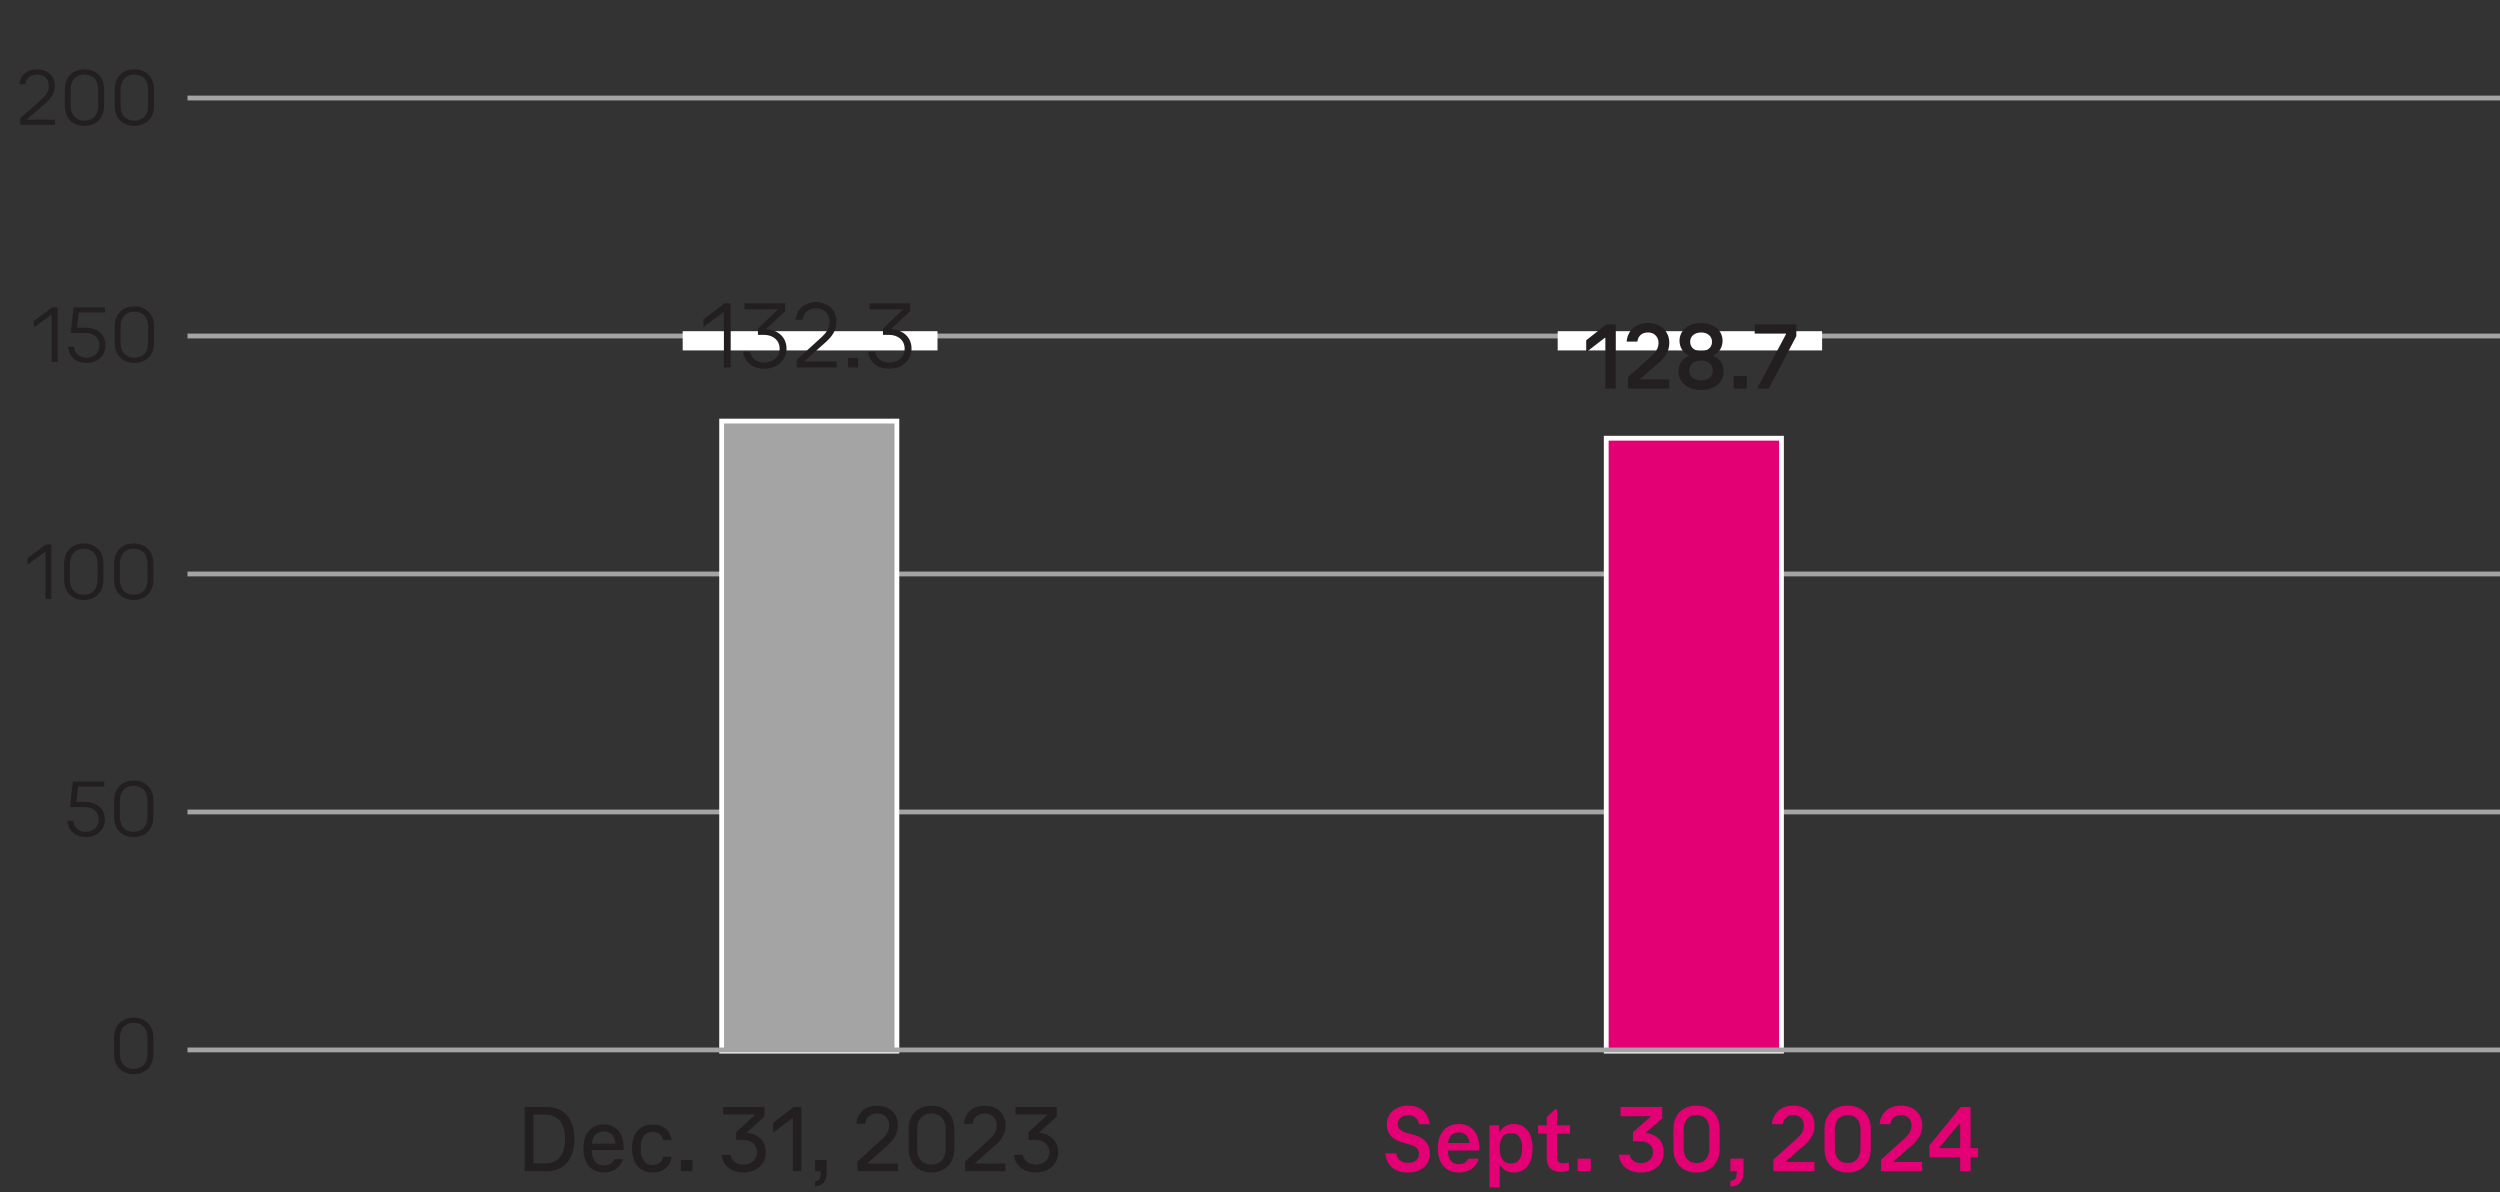
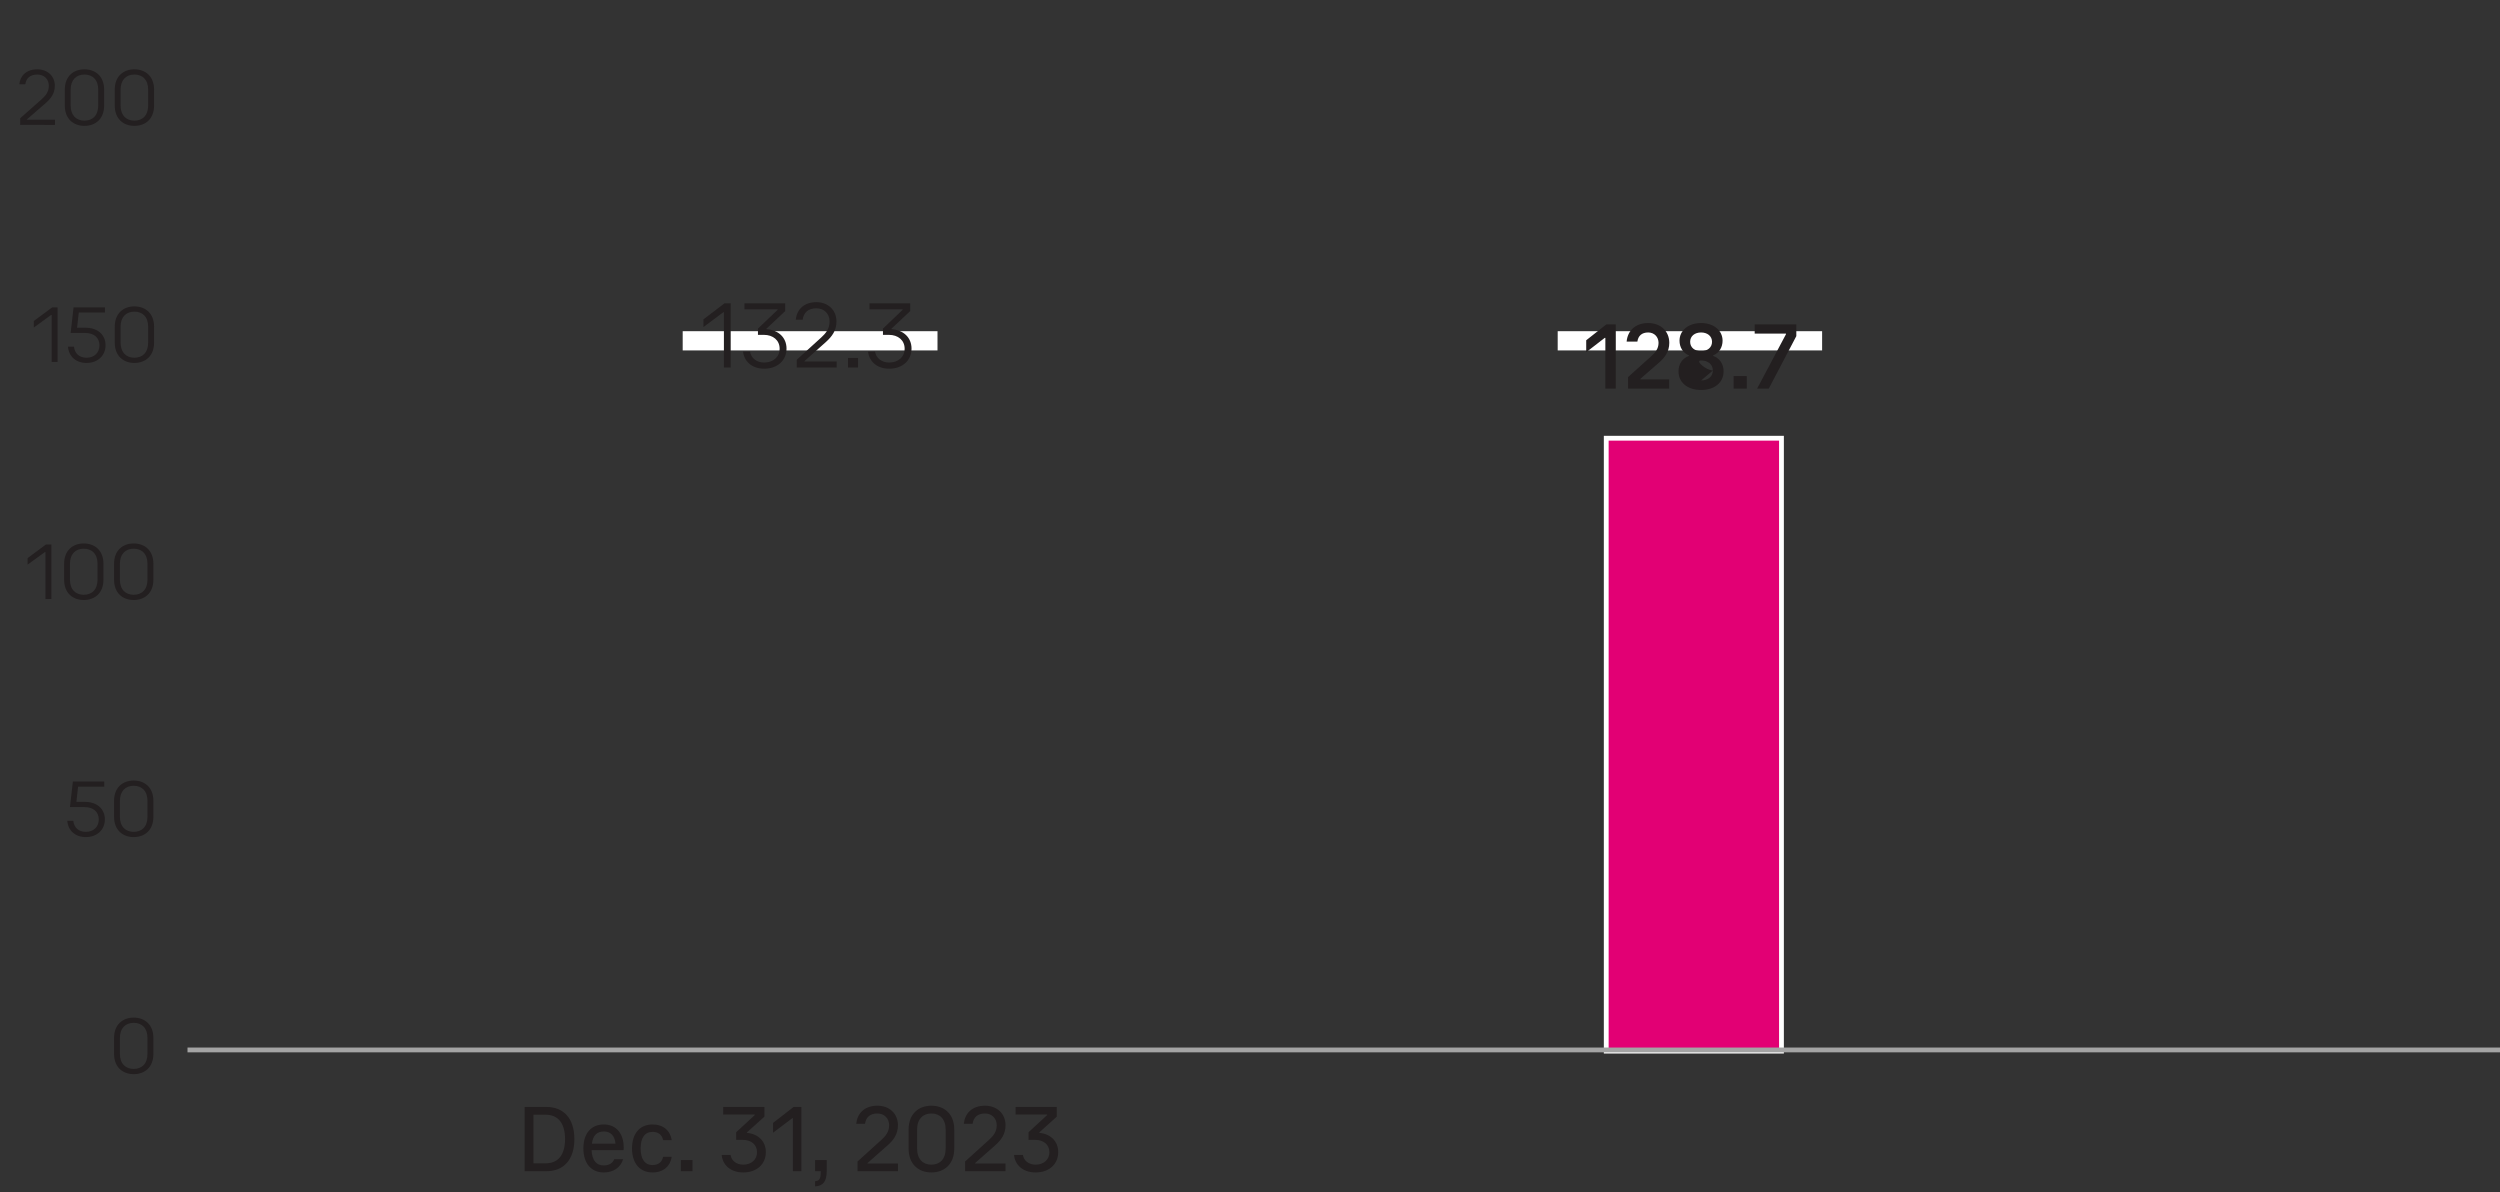
<svg xmlns="http://www.w3.org/2000/svg" width="520" height="248" viewBox="0 0 520 248">
  <rect x="0" y="0" width="520" height="248" fill="#333333" stroke="none" />
  <g data-name="grafiken">
-     <path fill="none" stroke="#a4a4a4" stroke-miterlimit="10" d="M39 168.889h482M39 119.389h482M39 69.889h482M39 20.389h482" />
    <g fill="none">
-       <path d="M29.459 219.43c0 4.104-1.774 6.369-4.89 6.369-2.748 0-4.608-2.21-4.652-6.202 0-4.048 2.034-6.276 4.89-6.276 2.964 0 4.652 2.266 4.652 6.109zm-7.637.186c0 3.139 1.125 4.921 2.856 4.921 1.947 0 2.878-1.95 2.878-5.032 0-2.972-.887-4.921-2.856-4.921-1.666 0-2.877 1.745-2.877 5.032zM17.408 165.373h-5.366l-.541 3.102c.325-.037.627-.074 1.147-.074 1.082 0 2.164.204 3.029.649 1.104.539 2.012 1.578 2.012 3.102 0 2.358-2.185 4.122-5.236 4.122-1.536 0-2.834-.371-3.505-.742l.476-1.245c.584.298 1.731.669 3.007.669 1.796 0 3.333-1.003 3.333-2.618-.022-1.56-1.233-2.674-4.046-2.674-.8 0-1.428.074-1.947.13L10.68 164h6.729v1.374zM29.459 169.904c0 4.104-1.774 6.369-4.89 6.369-2.748 0-4.608-2.21-4.652-6.202 0-4.048 2.034-6.276 4.89-6.276 2.964 0 4.652 2.266 4.652 6.109zm-7.637.185c0 3.139 1.125 4.921 2.856 4.921 1.947 0 2.878-1.95 2.878-5.032 0-2.972-.887-4.921-2.856-4.921-1.666 0-2.877 1.745-2.877 5.032zM2.046 115.995h-.043l-2.445 1.133-.368-1.244 3.073-1.411h1.623v12.07H2.047v-10.548zM18.36 120.378c0 4.104-1.774 6.369-4.89 6.369-2.748 0-4.608-2.21-4.652-6.202 0-4.048 2.034-6.276 4.89-6.276 2.964 0 4.652 2.266 4.652 6.109zm-7.638.185c0 3.139 1.125 4.921 2.856 4.921 1.947 0 2.878-1.95 2.878-5.032 0-2.972-.887-4.921-2.856-4.921-1.666 0-2.877 1.745-2.877 5.032zM29.459 120.378c0 4.104-1.774 6.369-4.89 6.369-2.748 0-4.608-2.21-4.652-6.202 0-4.048 2.034-6.276 4.89-6.276 2.964 0 4.652 2.266 4.652 6.109zm-7.637.185c0 3.139 1.125 4.921 2.856 4.921 1.947 0 2.878-1.95 2.878-5.032 0-2.972-.887-4.921-2.856-4.921-1.666 0-2.877 1.745-2.877 5.032z" />
      <g>
        <path d="M2.046 66.468h-.043l-2.445 1.133-.368-1.244 3.073-1.411h1.623v12.07H2.047V66.468zM17.408 66.32h-5.366l-.541 3.102c.325-.037.627-.074 1.147-.074 1.082 0 2.164.204 3.029.649 1.104.539 2.012 1.578 2.012 3.102 0 2.358-2.185 4.122-5.236 4.122-1.536 0-2.834-.371-3.505-.742l.476-1.245c.584.298 1.731.669 3.007.669 1.796 0 3.333-1.003 3.333-2.618-.022-1.56-1.233-2.674-4.046-2.674-.8 0-1.428.074-1.947.13l.909-5.794h6.729v1.374zM29.459 70.851c0 4.104-1.774 6.369-4.89 6.369-2.748 0-4.608-2.21-4.652-6.202 0-4.048 2.034-6.276 4.89-6.276 2.964 0 4.652 2.266 4.652 6.109zm-7.637.186c0 3.139 1.125 4.921 2.856 4.921 1.947 0 2.878-1.95 2.878-5.032 0-2.972-.887-4.921-2.856-4.921-1.666 0-2.877 1.745-2.877 5.032z" />
      </g>
      <g>
        <path d="M-2.087 27.489v-1.003l1.493-1.244c3.592-2.934 5.214-4.494 5.236-6.313 0-1.226-.692-2.358-2.791-2.358-1.277 0-2.337.557-2.986 1.021l-.606-1.151c.974-.706 2.358-1.226 3.981-1.226 3.029 0 4.306 1.782 4.306 3.51 0 2.228-1.882 4.029-4.847 6.48l-1.125.892v.037h6.318v1.355h-8.979zM18.36 21.324c0 4.104-1.774 6.369-4.89 6.369-2.748 0-4.608-2.21-4.652-6.202 0-4.048 2.034-6.276 4.89-6.276 2.964 0 4.652 2.266 4.652 6.109zm-7.638.185c0 3.139 1.125 4.921 2.856 4.921 1.947 0 2.878-1.95 2.878-5.032 0-2.972-.887-4.921-2.856-4.921-1.666 0-2.877 1.745-2.877 5.032zM29.459 21.324c0 4.104-1.774 6.369-4.89 6.369-2.748 0-4.608-2.21-4.652-6.202 0-4.048 2.034-6.276 4.89-6.276 2.964 0 4.652 2.266 4.652 6.109zm-7.637.185c0 3.139 1.125 4.921 2.856 4.921 1.947 0 2.878-1.95 2.878-5.032 0-2.972-.887-4.921-2.856-4.921-1.666 0-2.877 1.745-2.877 5.032z" />
      </g>
    </g>
    <g stroke="#fff" stroke-miterlimit="10">
      <path fill="#e20074" d="M334.097 91.15h36.449v127.482h-36.449z" />
-       <path fill="#a4a4a4" d="M150.103 87.584h36.449v131.048h-36.449z" />
    </g>
    <path fill="none" stroke="#a4a4a4" stroke-miterlimit="10" d="M39 218.389h482" />
    <g fill="#231f20">
      <path d="M23.725 219.193v-3.298c0-2.787 1.802-4.232 4.082-4.232 2.298 0 4.1 1.445 4.1 4.232v3.298c0 2.788-1.802 4.232-4.1 4.232-2.28 0-4.082-1.444-4.082-4.232zm6.95-.017v-3.264c0-2.108-1.195-3.162-2.868-3.162-1.655 0-2.868 1.054-2.868 3.162v3.264c0 2.107 1.213 3.161 2.868 3.161 1.673 0 2.868-1.054 2.868-3.161zM13.999 170.731h1.25c.147 1.428 1.122 2.295 2.611 2.295 1.6 0 2.685-1.037 2.685-2.584 0-1.562-1.122-2.566-2.979-2.566H14.55l.607-5.32h6.527v1.07h-5.443l-.349 3.162h1.765c2.519 0 4.155 1.462 4.155 3.654 0 2.159-1.636 3.672-3.953 3.672-2.207 0-3.696-1.342-3.861-3.383zM23.725 169.881v-3.297c0-2.788 1.802-4.232 4.082-4.232 2.298 0 4.1 1.444 4.1 4.232v3.297c0 2.788-1.802 4.232-4.1 4.232-2.28 0-4.082-1.444-4.082-4.232zm6.95-.016v-3.264c0-2.108-1.195-3.161-2.868-3.161-1.655 0-2.868 1.053-2.868 3.161v3.264c0 2.107 1.213 3.161 2.868 3.161 1.673 0 2.868-1.054 2.868-3.161zM10.69 113.245v11.354H9.458v-9.773h-.11l-3.604 2.617v-1.359l3.825-2.839h1.122zM13.337 120.571v-3.298c0-2.787 1.802-4.232 4.082-4.232 2.298 0 4.1 1.445 4.1 4.232v3.298c0 2.788-1.802 4.232-4.1 4.232-2.28 0-4.082-1.444-4.082-4.232zm6.95-.017v-3.264c0-2.108-1.195-3.162-2.868-3.162-1.655 0-2.868 1.054-2.868 3.162v3.264c0 2.107 1.213 3.161 2.868 3.161 1.673 0 2.868-1.054 2.868-3.161zM23.725 120.571v-3.298c0-2.787 1.802-4.232 4.082-4.232 2.298 0 4.1 1.445 4.1 4.232v3.298c0 2.788-1.802 4.232-4.1 4.232-2.28 0-4.082-1.444-4.082-4.232zm6.95-.017v-3.264c0-2.108-1.195-3.162-2.868-3.162-1.655 0-2.868 1.054-2.868 3.162v3.264c0 2.107 1.213 3.161 2.868 3.161 1.673 0 2.868-1.054 2.868-3.161z" />
      <g>
        <path d="M4.195 24.6l4.45-3.943c.754-.68 1.508-1.479 1.508-2.821 0-1.377-.975-2.329-2.391-2.329-1.489 0-2.316.748-2.5 2.023h-1.25c.184-1.734 1.416-3.111 3.75-3.111 2.115 0 3.641 1.395 3.641 3.417 0 1.598-.791 2.635-1.931 3.638l-3.861 3.349v.085h5.829v1.07H4.195v-1.377zM13.479 21.949v-3.298c0-2.787 1.802-4.232 4.082-4.232 2.298 0 4.1 1.445 4.1 4.232v3.298c0 2.788-1.802 4.233-4.1 4.233-2.28 0-4.082-1.445-4.082-4.233zm6.951-.017v-3.264c0-2.107-1.195-3.162-2.868-3.162-1.655 0-2.868 1.055-2.868 3.162v3.264c0 2.107 1.213 3.162 2.868 3.162 1.673 0 2.868-1.055 2.868-3.162zM23.867 21.949v-3.298c0-2.787 1.802-4.232 4.082-4.232 2.298 0 4.1 1.445 4.1 4.232v3.298c0 2.788-1.802 4.233-4.1 4.233-2.28 0-4.082-1.445-4.082-4.233zm6.95-.017v-3.264c0-2.107-1.195-3.162-2.868-3.162-1.655 0-2.868 1.055-2.868 3.162v3.264c0 2.107 1.213 3.162 2.868 3.162 1.673 0 2.868-1.055 2.868-3.162z" />
      </g>
      <g>
        <path d="M11.973 63.934v11.354h-1.232v-9.774h-.11l-3.604 2.618v-1.36l3.825-2.838h1.122zM14.141 72.11h1.25c.147 1.428 1.122 2.295 2.611 2.295 1.6 0 2.685-1.037 2.685-2.584 0-1.563-1.122-2.566-2.979-2.566h-3.016l.607-5.32h6.527v1.07h-5.443l-.349 3.162h1.765c2.519 0 4.155 1.461 4.155 3.654 0 2.158-1.636 3.672-3.953 3.672-2.207 0-3.696-1.343-3.861-3.383zM23.867 71.26v-3.298c0-2.788 1.802-4.232 4.082-4.232 2.298 0 4.1 1.444 4.1 4.232v3.298c0 2.787-1.802 4.232-4.1 4.232-2.28 0-4.082-1.445-4.082-4.232zm6.95-.017v-3.264c0-2.107-1.195-3.161-2.868-3.161-1.655 0-2.868 1.054-2.868 3.161v3.264c0 2.107 1.213 3.162 2.868 3.162 1.673 0 2.868-1.055 2.868-3.162z" />
      </g>
    </g>
    <path fill="#fff" d="M142 68.889h53v4h-53zM324 68.889h55v4h-55z" />
  </g>
  <g data-name="en">
    <g fill="#231f20">
      <path d="M151.985 63.088v13.363h-1.412V64.948h-.126l-4.13 3.081v-1.601l4.383-3.341h1.285zM163.596 72.51c0 2.44-1.854 4.182-4.657 4.182-2.676 0-4.193-1.682-4.383-3.562h1.454c.189 1.3 1.328 2.28 2.929 2.28 1.833 0 3.224-1.12 3.224-2.881s-1.37-2.88-3.287-2.88h-1.222v-1.3l4.088-3.901v-.101h-6.891v-1.26h8.471v1.62l-3.919 3.681v.08c2.529.16 4.193 1.761 4.193 4.041zM165.724 74.831l5.1-4.641c.864-.801 1.728-1.74 1.728-3.32 0-1.621-1.117-2.741-2.74-2.741-1.707 0-2.655.88-2.866 2.381h-1.433c.21-2.04 1.623-3.661 4.298-3.661 2.423 0 4.172 1.641 4.172 4.021 0 1.88-.906 3.1-2.212 4.28l-4.425 3.94v.101h6.68v1.261h-8.303v-1.621zM176.386 74.451h2.086v2.001h-2.086v-2.001zM189.598 72.51c0 2.44-1.854 4.182-4.657 4.182-2.676 0-4.193-1.682-4.383-3.562h1.454c.189 1.3 1.328 2.28 2.929 2.28 1.833 0 3.224-1.12 3.224-2.881s-1.37-2.88-3.287-2.88h-1.222v-1.3l4.088-3.901v-.101h-6.891v-1.26h8.471v1.62l-3.919 3.681v.08c2.529.16 4.193 1.761 4.193 4.041z" />
    </g>
    <g fill="#231f20">
-       <path d="M336.085 67.473v13.362h-2.17V70.273h-.126l-3.856 2.981v-2.48l4.193-3.301h1.959zM338.635 78.435l4.868-4.381c.758-.7 1.475-1.48 1.475-2.741 0-1.199-.864-2.16-2.149-2.16-1.307 0-2.086.68-2.255 1.9h-2.234c.19-2.16 1.707-3.861 4.489-3.861 2.592 0 4.383 1.701 4.383 4.121 0 1.861-.948 3.081-2.191 4.161l-3.814 3.321v.119h5.984v1.921h-8.555v-2.4zM351.32 74.014v-.08c-1.306-.52-1.98-1.74-1.98-3.08 0-2.061 1.77-3.662 4.488-3.662 2.697 0 4.467 1.602 4.467 3.662 0 1.34-.674 2.561-1.981 3.08v.08c1.433.52 2.192 1.74 2.192 3.24 0 2.24-1.792 3.861-4.678 3.861-2.908 0-4.699-1.621-4.699-3.861 0-1.5.759-2.721 2.191-3.24zm2.508 5.121c1.37 0 2.444-.76 2.444-2.08s-1.075-2.081-2.444-2.081c-1.391 0-2.465.761-2.465 2.081s1.075 2.08 2.465 2.08zm0-6.101c1.285 0 2.276-.721 2.276-1.94 0-1.2-.991-1.94-2.276-1.94-1.307 0-2.276.74-2.276 1.94 0 1.22.969 1.94 2.276 1.94zM360.591 78.215h2.74v2.62h-2.74v-2.62zM373.635 67.473v2.439l-5.732 10.923h-2.423l6.006-11.322v-.12h-6.511v-1.92h8.661z" />
+       <path d="M336.085 67.473v13.362h-2.17V70.273h-.126l-3.856 2.981v-2.48l4.193-3.301h1.959zM338.635 78.435l4.868-4.381c.758-.7 1.475-1.48 1.475-2.741 0-1.199-.864-2.16-2.149-2.16-1.307 0-2.086.68-2.255 1.9h-2.234c.19-2.16 1.707-3.861 4.489-3.861 2.592 0 4.383 1.701 4.383 4.121 0 1.861-.948 3.081-2.191 4.161l-3.814 3.321v.119h5.984v1.921h-8.555v-2.4zM351.32 74.014v-.08c-1.306-.52-1.98-1.74-1.98-3.08 0-2.061 1.77-3.662 4.488-3.662 2.697 0 4.467 1.602 4.467 3.662 0 1.34-.674 2.561-1.981 3.08v.08c1.433.52 2.192 1.74 2.192 3.24 0 2.24-1.792 3.861-4.678 3.861-2.908 0-4.699-1.621-4.699-3.861 0-1.5.759-2.721 2.191-3.24zm2.508 5.121c1.37 0 2.444-.76 2.444-2.08s-1.075-2.081-2.444-2.081s1.075 2.08 2.465 2.08zm0-6.101c1.285 0 2.276-.721 2.276-1.94 0-1.2-.991-1.94-2.276-1.94-1.307 0-2.276.74-2.276 1.94 0 1.22.969 1.94 2.276 1.94zM360.591 78.215h2.74v2.62h-2.74v-2.62zM373.635 67.473v2.439l-5.732 10.923h-2.423l6.006-11.322v-.12h-6.511v-1.92h8.661z" />
    </g>
    <g fill="#231f20">
      <path d="M109.123 230.247h4.552c3.519 0 5.795 2.341 5.795 6.682s-2.276 6.682-5.795 6.682h-4.552v-13.363zm4.404 11.722c2.444 0 4.004-1.62 4.004-5.041s-1.56-5.062-4.004-5.062h-2.571v10.103h2.571zM129.711 239.229h-6.659c.105 2.2 1.033 3.181 2.529 3.181 1.096 0 1.833-.46 2.191-1.301h1.833c-.506 1.721-2.002 2.761-4.025 2.761-2.571 0-4.235-1.841-4.235-5.001 0-3.121 1.601-4.981 4.256-4.981 2.508 0 4.13 1.82 4.13 4.781 0 .2 0 .42-.021.561zm-6.596-1.341h4.91c-.168-1.72-1.054-2.54-2.423-2.54-1.412 0-2.276.8-2.486 2.54zM135.737 233.887c2.234 0 3.688 1.301 3.983 3.261h-1.791c-.232-1.12-1.012-1.72-2.192-1.72-1.623 0-2.486 1.24-2.486 3.44s.864 3.461 2.486 3.461c1.18 0 1.96-.601 2.192-1.721h1.791c-.295 1.961-1.749 3.261-3.983 3.261-2.676 0-4.277-1.92-4.277-5.001s1.601-4.981 4.277-4.981zM141.616 241.29h2.423v2.32h-2.423v-2.32zM159.295 239.649c0 2.5-1.896 4.221-4.699 4.221-2.782 0-4.32-1.7-4.489-3.641h1.854c.168 1.2 1.222 2.021 2.634 2.021 1.644 0 2.866-1.021 2.866-2.581s-1.18-2.58-2.992-2.58h-1.349v-1.58l3.856-3.562v-.12h-6.553v-1.58h8.576v2.021l-3.646 3.281v.079c2.402.24 3.941 1.781 3.941 4.021zM166.691 230.247v13.363h-1.77v-11.022h-.126l-4.004 3.021v-2.04l4.278-3.321h1.623zM171.959 241.29v2.26c0 2.201-.738 3.121-2.423 3.221v-1.08c.885-.06 1.18-.479 1.18-1.96v-.12h-1.18v-2.32h2.423zM178.365 241.589l4.973-4.501c.801-.74 1.602-1.601 1.602-3.041 0-1.4-.991-2.44-2.444-2.44-1.518 0-2.381.78-2.571 2.141h-1.833c.21-2.101 1.665-3.761 4.404-3.761 2.507 0 4.277 1.66 4.277 4.061 0 1.881-.927 3.101-2.191 4.221l-4.13 3.642v.1h6.322v1.601h-8.408v-2.021zM188.985 238.888v-3.92c0-3.281 2.086-4.981 4.741-4.981 2.676 0 4.762 1.7 4.762 4.981v3.92c0 3.281-2.086 4.981-4.762 4.981-2.655 0-4.741-1.7-4.741-4.981zm7.712-.019v-3.881c0-2.28-1.243-3.381-2.971-3.381-1.707 0-2.971 1.101-2.971 3.381v3.881c0 2.28 1.264 3.381 2.971 3.381 1.728 0 2.971-1.101 2.971-3.381zM200.743 241.589l4.973-4.501c.801-.74 1.602-1.601 1.602-3.041 0-1.4-.991-2.44-2.444-2.44-1.518 0-2.381.78-2.571 2.141h-1.833c.21-2.101 1.665-3.761 4.404-3.761 2.507 0 4.277 1.66 4.277 4.061 0 1.881-.927 3.101-2.191 4.221l-4.13 3.642v.1h6.322v1.601h-8.408v-2.021zM220.108 239.649c0 2.5-1.896 4.221-4.699 4.221-2.782 0-4.32-1.7-4.489-3.641h1.854c.168 1.2 1.222 2.021 2.634 2.021 1.644 0 2.866-1.021 2.866-2.581s-1.18-2.58-2.992-2.58h-1.349v-1.58l3.856-3.562v-.12h-6.553v-1.58h8.576v2.021l-3.646 3.281v.079c2.402.24 3.941 1.781 3.941 4.021z" />
    </g>
    <g fill="#e20074">
-       <path d="M288.152 239.889l2.255.02c.253 1.4 1.201 1.961 2.487 1.961 1.433 0 2.254-.761 2.254-1.86 0-1.081-.695-1.601-1.938-1.961l-1.665-.46c-2.128-.601-3.098-2.021-3.098-3.661 0-2.44 1.959-3.961 4.425-3.961 2.697 0 4.215 1.521 4.489 3.861l-2.192.02c-.21-1.22-.99-1.88-2.297-1.88-1.138 0-2.128.66-2.128 1.82 0 1 .695 1.5 1.749 1.82l1.665.46c1.981.521 3.266 1.86 3.266 3.821 0 2.521-1.938 4.001-4.53 4.001-2.782 0-4.489-1.421-4.742-4.001zM307.666 239.309h-6.533c.105 2.061.991 2.84 2.297 2.84.969 0 1.623-.399 1.939-1.14h2.212c-.485 1.8-2.044 2.881-4.151 2.881-2.634 0-4.362-1.841-4.362-5.062 0-3.161 1.665-5.041 4.383-5.041 2.571 0 4.236 1.86 4.236 4.821 0 .26 0 .52-.021.7zm-6.491-1.56h4.467c-.169-1.561-1.012-2.2-2.192-2.2-1.222 0-2.023.64-2.275 2.2zM318.77 238.829c0 3.121-1.412 5.062-3.919 5.062-1.285 0-2.212-.581-2.781-1.44h-.126v4.521h-2.128V234.07h2.002v1.36h.147c.527-.98 1.517-1.641 2.887-1.641 2.508 0 3.919 1.94 3.919 5.041zm-2.17 0c0-2.021-.758-3.181-2.339-3.181-1.56 0-2.318 1.181-2.318 3.181 0 2.021.758 3.181 2.318 3.181 1.581 0 2.339-1.16 2.339-3.181zM321.72 240.949v-5.141h-1.812v-1.74h1.812v-1.721l1.728-1.601h.421v3.321h2.697v1.74h-2.697v4.921c0 .84.463 1.24 1.243 1.24.4 0 .864-.08 1.222-.16v1.601c-.527.24-1.117.34-1.812.34-1.686 0-2.803-.98-2.803-2.801zM328.146 240.989h2.74v2.621h-2.74v-2.621zM346.058 239.629c0 2.561-1.917 4.262-4.741 4.262-2.908 0-4.425-1.701-4.594-3.722h2.255c.168 1.081 1.096 1.761 2.339 1.761 1.454 0 2.508-.92 2.508-2.28s-.991-2.28-2.697-2.28h-1.475v-1.86l3.646-3.221v-.12h-6.237v-1.921h8.682v2.4l-3.372 2.901v.079c2.276.341 3.688 1.801 3.688 4.001zM348.059 238.888v-3.94c0-3.301 2.107-4.981 4.805-4.981 2.718 0 4.826 1.681 4.826 4.981v3.94c0 3.301-2.107 5.002-4.826 5.002-2.697 0-4.805-1.701-4.805-5.002zm7.481-.019v-3.9c0-2.081-1.138-3.041-2.676-3.041-1.518 0-2.655.96-2.655 3.041v3.9c0 2.08 1.138 3.041 2.655 3.041 1.538 0 2.676-.961 2.676-3.041zM362.662 240.989v2.48c0 2.161-.801 3.241-2.761 3.341l.021-1.2c.97-.08 1.328-.54 1.328-1.9v-.1h-1.328v-2.621h2.74zM368.857 241.21l4.868-4.381c.758-.7 1.475-1.48 1.475-2.741 0-1.2-.864-2.16-2.149-2.16-1.307 0-2.086.68-2.255 1.9h-2.234c.19-2.16 1.707-3.861 4.489-3.861 2.592 0 4.383 1.701 4.383 4.121 0 1.86-.948 3.081-2.191 4.161l-3.814 3.32v.12h5.984v1.921h-8.555v-2.4zM379.498 238.888v-3.94c0-3.301 2.107-4.981 4.805-4.981 2.718 0 4.826 1.681 4.826 4.981v3.94c0 3.301-2.107 5.002-4.826 5.002-2.697 0-4.805-1.701-4.805-5.002zm7.481-.019v-3.9c0-2.081-1.138-3.041-2.676-3.041-1.517 0-2.655.96-2.655 3.041v3.9c0 2.08 1.138 3.041 2.655 3.041 1.538 0 2.676-.961 2.676-3.041zM391.256 241.21l4.868-4.381c.758-.7 1.475-1.48 1.475-2.741 0-1.2-.864-2.16-2.149-2.16-1.307 0-2.086.68-2.255 1.9h-2.234c.19-2.16 1.707-3.861 4.489-3.861 2.592 0 4.383 1.701 4.383 4.121 0 1.86-.948 3.081-2.191 4.161l-3.814 3.32v.12h5.984v1.921h-8.555v-2.4zM411.443 238.809v1.92h-1.56v2.881h-2.17v-2.881h-6.406v-2.48l6.532-8.002h2.044v8.562h1.56zm-3.73 0v-5.142h-.126l-4.193 5.041v.101h4.32z" />
-     </g>
+       </g>
  </g>
</svg>